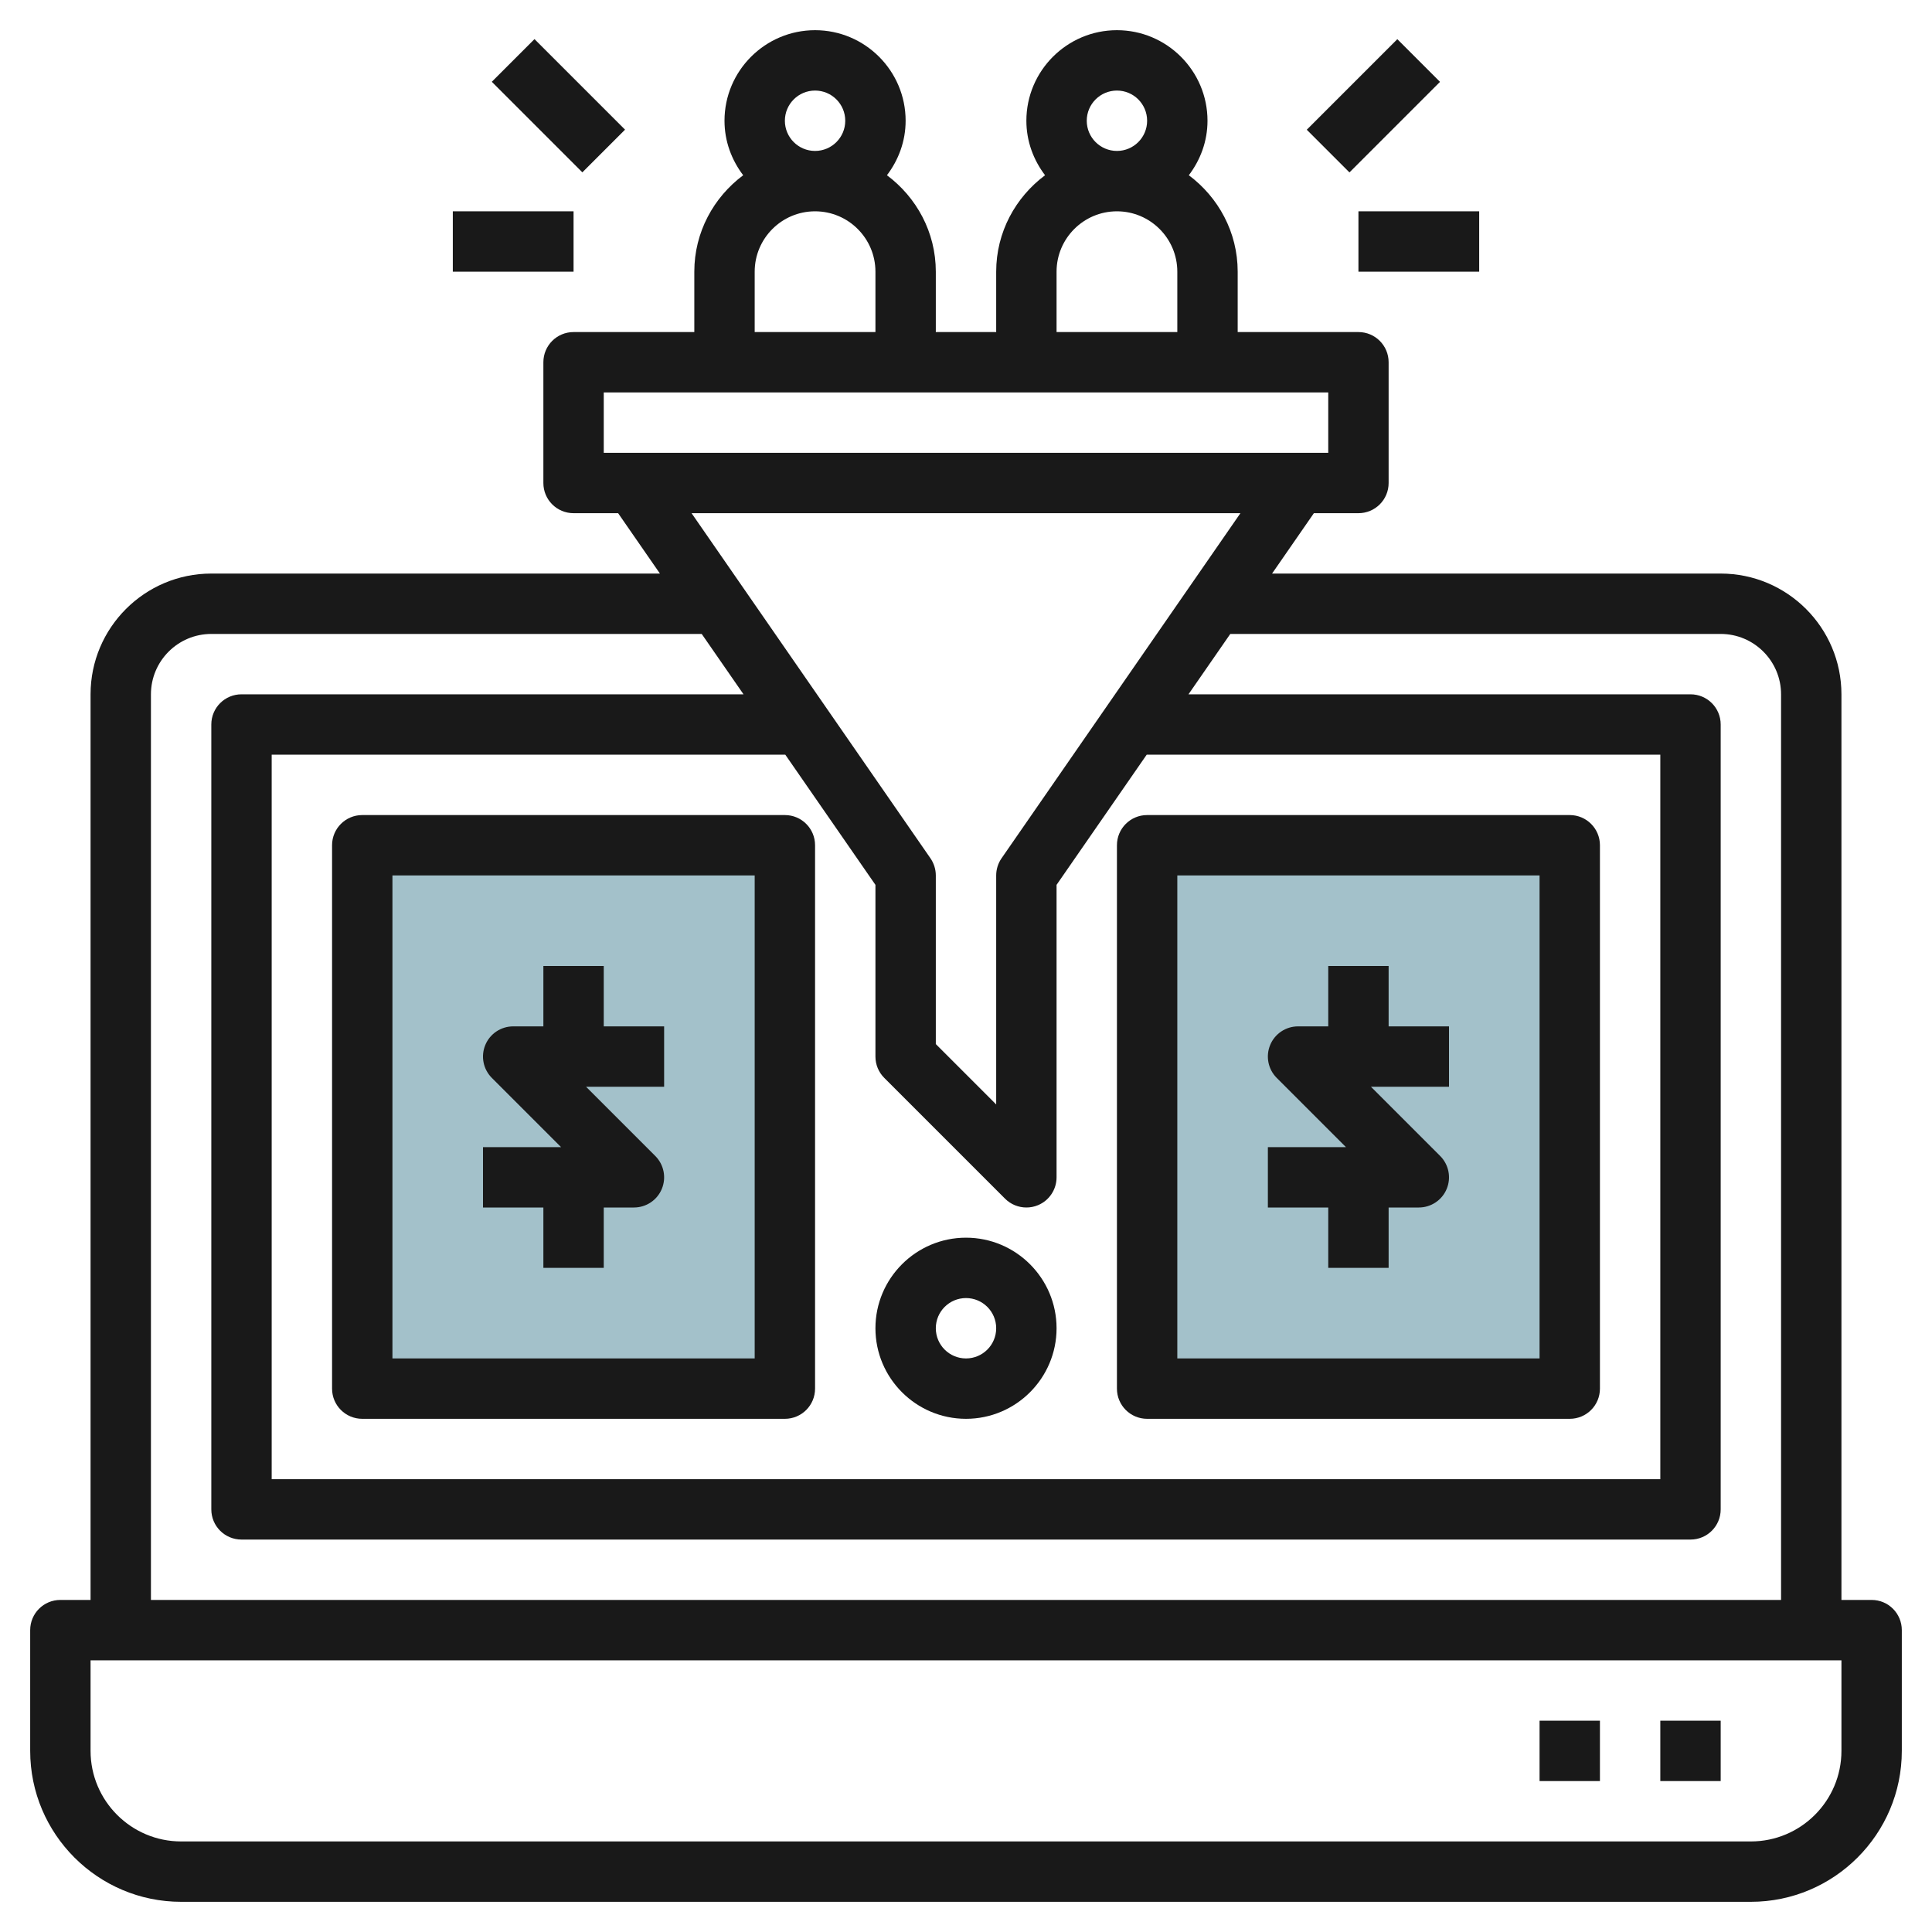
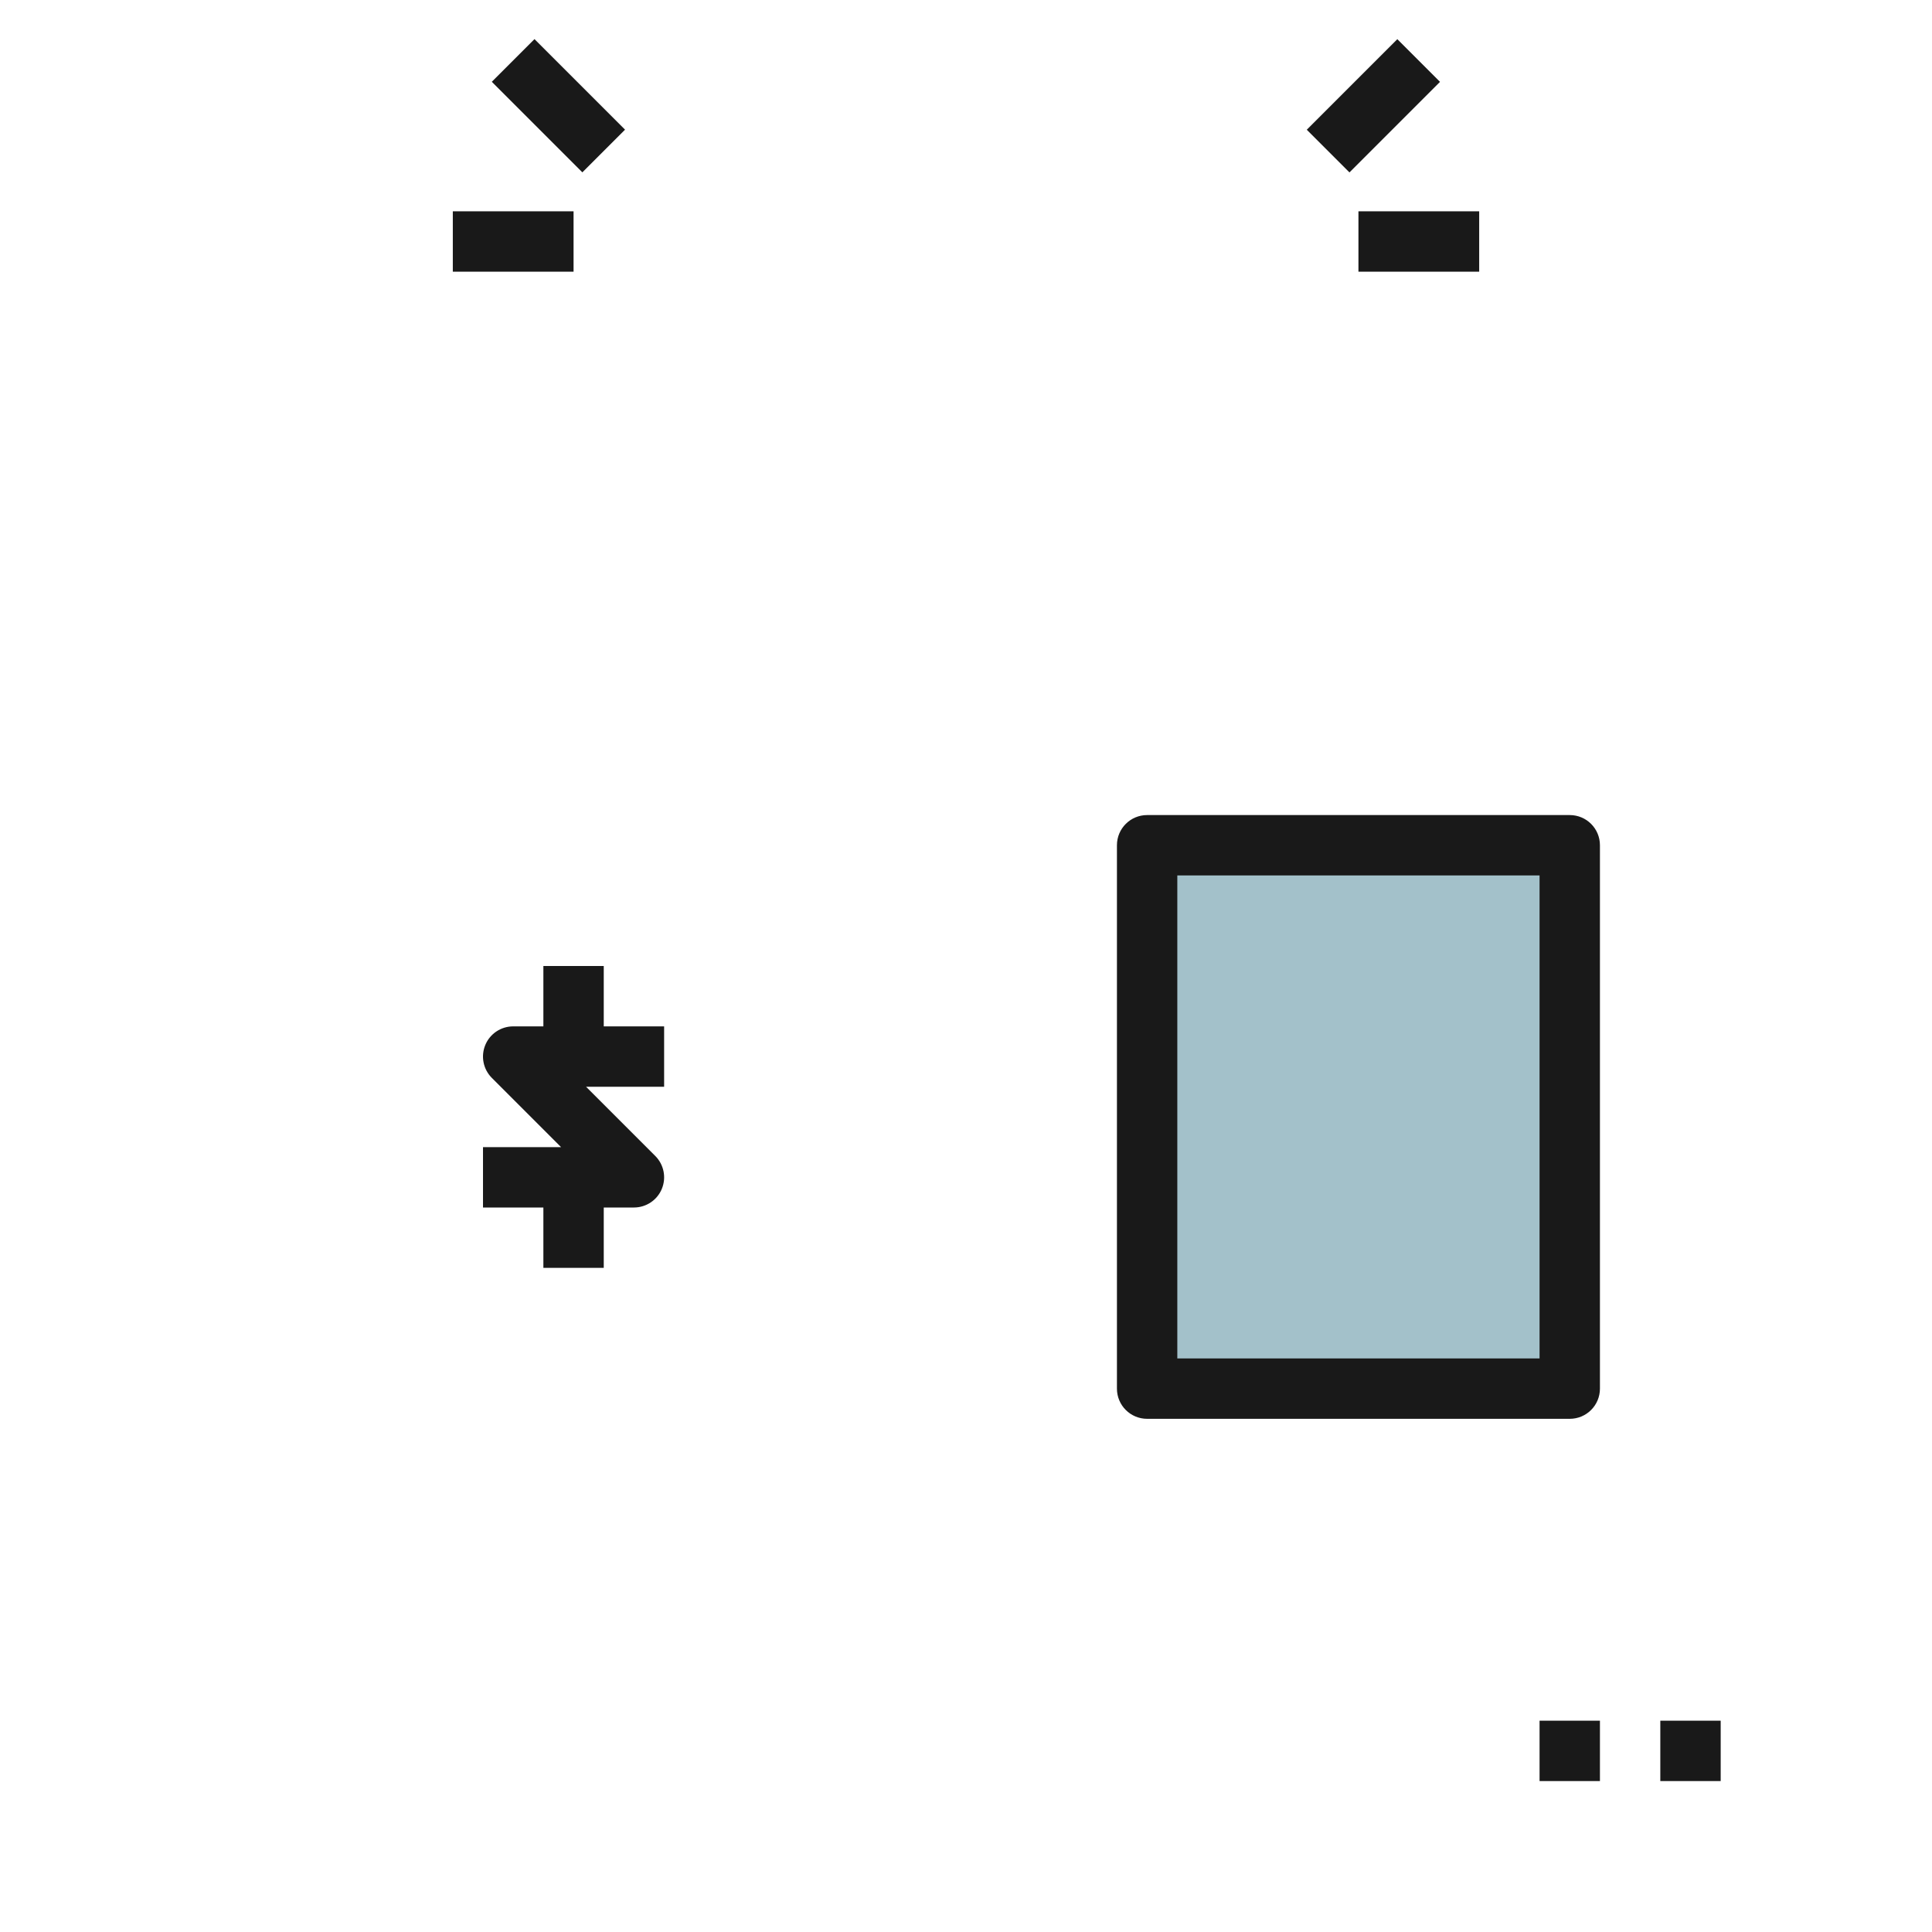
<svg xmlns="http://www.w3.org/2000/svg" id="Layer_3" enable-background="new 0 0 64 64" height="512" viewBox="0 0 64 64" width="512">
  <g>
-     <path d="m12 28h14v18h-14z" fill="#a3c1ca" />
    <path d="m38 28h14v18h-14z" fill="#a3c1ca" />
    <g fill="#191919">
-       <path d="m62 53h-1v-30c0-2.206-1.794-4-4-4h-14.861l1.385-2h1.476c.553 0 1-.447 1-1v-4c0-.553-.447-1-1-1h-4v-2c0-1.311-.642-2.466-1.619-3.195.383-.504.619-1.125.619-1.805 0-1.654-1.346-3-3-3s-3 1.346-3 3c0 .68.236 1.301.619 1.805-.977.729-1.619 1.884-1.619 3.195v2h-2v-2c0-1.311-.642-2.466-1.619-3.195.383-.504.619-1.125.619-1.805 0-1.654-1.346-3-3-3s-3 1.346-3 3c0 .68.236 1.301.619 1.805-.977.729-1.619 1.884-1.619 3.195v2h-4c-.553 0-1 .447-1 1v4c0 .553.447 1 1 1h1.476l1.385 2h-14.861c-2.206 0-4 1.794-4 4v30h-1c-.553 0-1 .447-1 1v4c0 2.757 2.243 5 5 5h52c2.757 0 5-2.243 5-5v-4c0-.553-.447-1-1-1zm-25-50c.552 0 1 .448 1 1s-.448 1-1 1-1-.448-1-1 .448-1 1-1zm-2 6c0-1.103.897-2 2-2s2 .897 2 2v2h-4zm-8-6c.552 0 1 .448 1 1s-.448 1-1 1-1-.448-1-1 .448-1 1-1zm-2 6c0-1.103.897-2 2-2s2 .897 2 2v2h-4zm-5 6v-2h24v2zm9.293 20.707 4 4c.191.191.447.293.707.293.129 0 .259-.024.383-.076.374-.154.617-.52.617-.924v-9.688l2.986-4.312h17.014v24h-46v-24h17.014l2.986 4.312v5.688c0 .266.105.52.293.707zm3.885-7.276c-.116.167-.178.366-.178.569v7.586l-2-2v-5.586c0-.203-.063-.402-.178-.569l-7.913-11.431h18.182zm-28.178-5.431c0-1.103.897-2 2-2h16.245l1.385 2h-16.63c-.553 0-1 .447-1 1v26c0 .553.447 1 1 1h48c.553 0 1-.447 1-1v-26c0-.553-.447-1-1-1h-16.63l1.385-2h16.245c1.103 0 2 .897 2 2v30h-54zm56 35c0 1.654-1.346 3-3 3h-52c-1.654 0-3-1.346-3-3v-3h58z" />
      <path d="m55 57h2v2h-2z" />
      <path d="m51 57h2v2h-2z" />
-       <path d="m32 47c1.654 0 3-1.346 3-3s-1.346-3-3-3-3 1.346-3 3 1.346 3 3 3zm0-4c.552 0 1 .448 1 1s-.448 1-1 1-1-.448-1-1 .448-1 1-1z" />
      <path d="m43.379 2.5h4.243v2h-4.243z" transform="matrix(.707 -.707 .707 .707 10.852 33.199)" />
      <path d="m45 7h4v2h-4z" />
      <path d="m17.5 1.379h2v4.243h-2z" transform="matrix(.707 -.707 .707 .707 2.944 14.107)" />
      <path d="m15 7h4v2h-4z" />
-       <path d="m26 27h-14c-.553 0-1 .447-1 1v18c0 .553.447 1 1 1h14c.553 0 1-.447 1-1v-18c0-.553-.447-1-1-1zm-1 18h-12v-16h12z" />
      <path d="m38 47h14c.553 0 1-.447 1-1v-18c0-.553-.447-1-1-1h-14c-.553 0-1 .447-1 1v18c0 .553.447 1 1 1zm1-18h12v16h-12z" />
      <path d="m18 42h2v-2h1c.404 0 .77-.243.924-.617.155-.374.069-.804-.217-1.09l-2.293-2.293h2.586v-2h-2v-2h-2v2h-1c-.404 0-.77.243-.924.617-.155.374-.069.804.217 1.09l2.293 2.293h-2.586v2h2z" />
-       <path d="m46 32h-2v2h-1c-.404 0-.77.243-.924.617-.155.374-.069.804.217 1.09l2.293 2.293h-2.586v2h2v2h2v-2h1c.404 0 .77-.243.924-.617.155-.374.069-.804-.217-1.09l-2.293-2.293h2.586v-2h-2z" />
    </g>
  </g>
</svg>